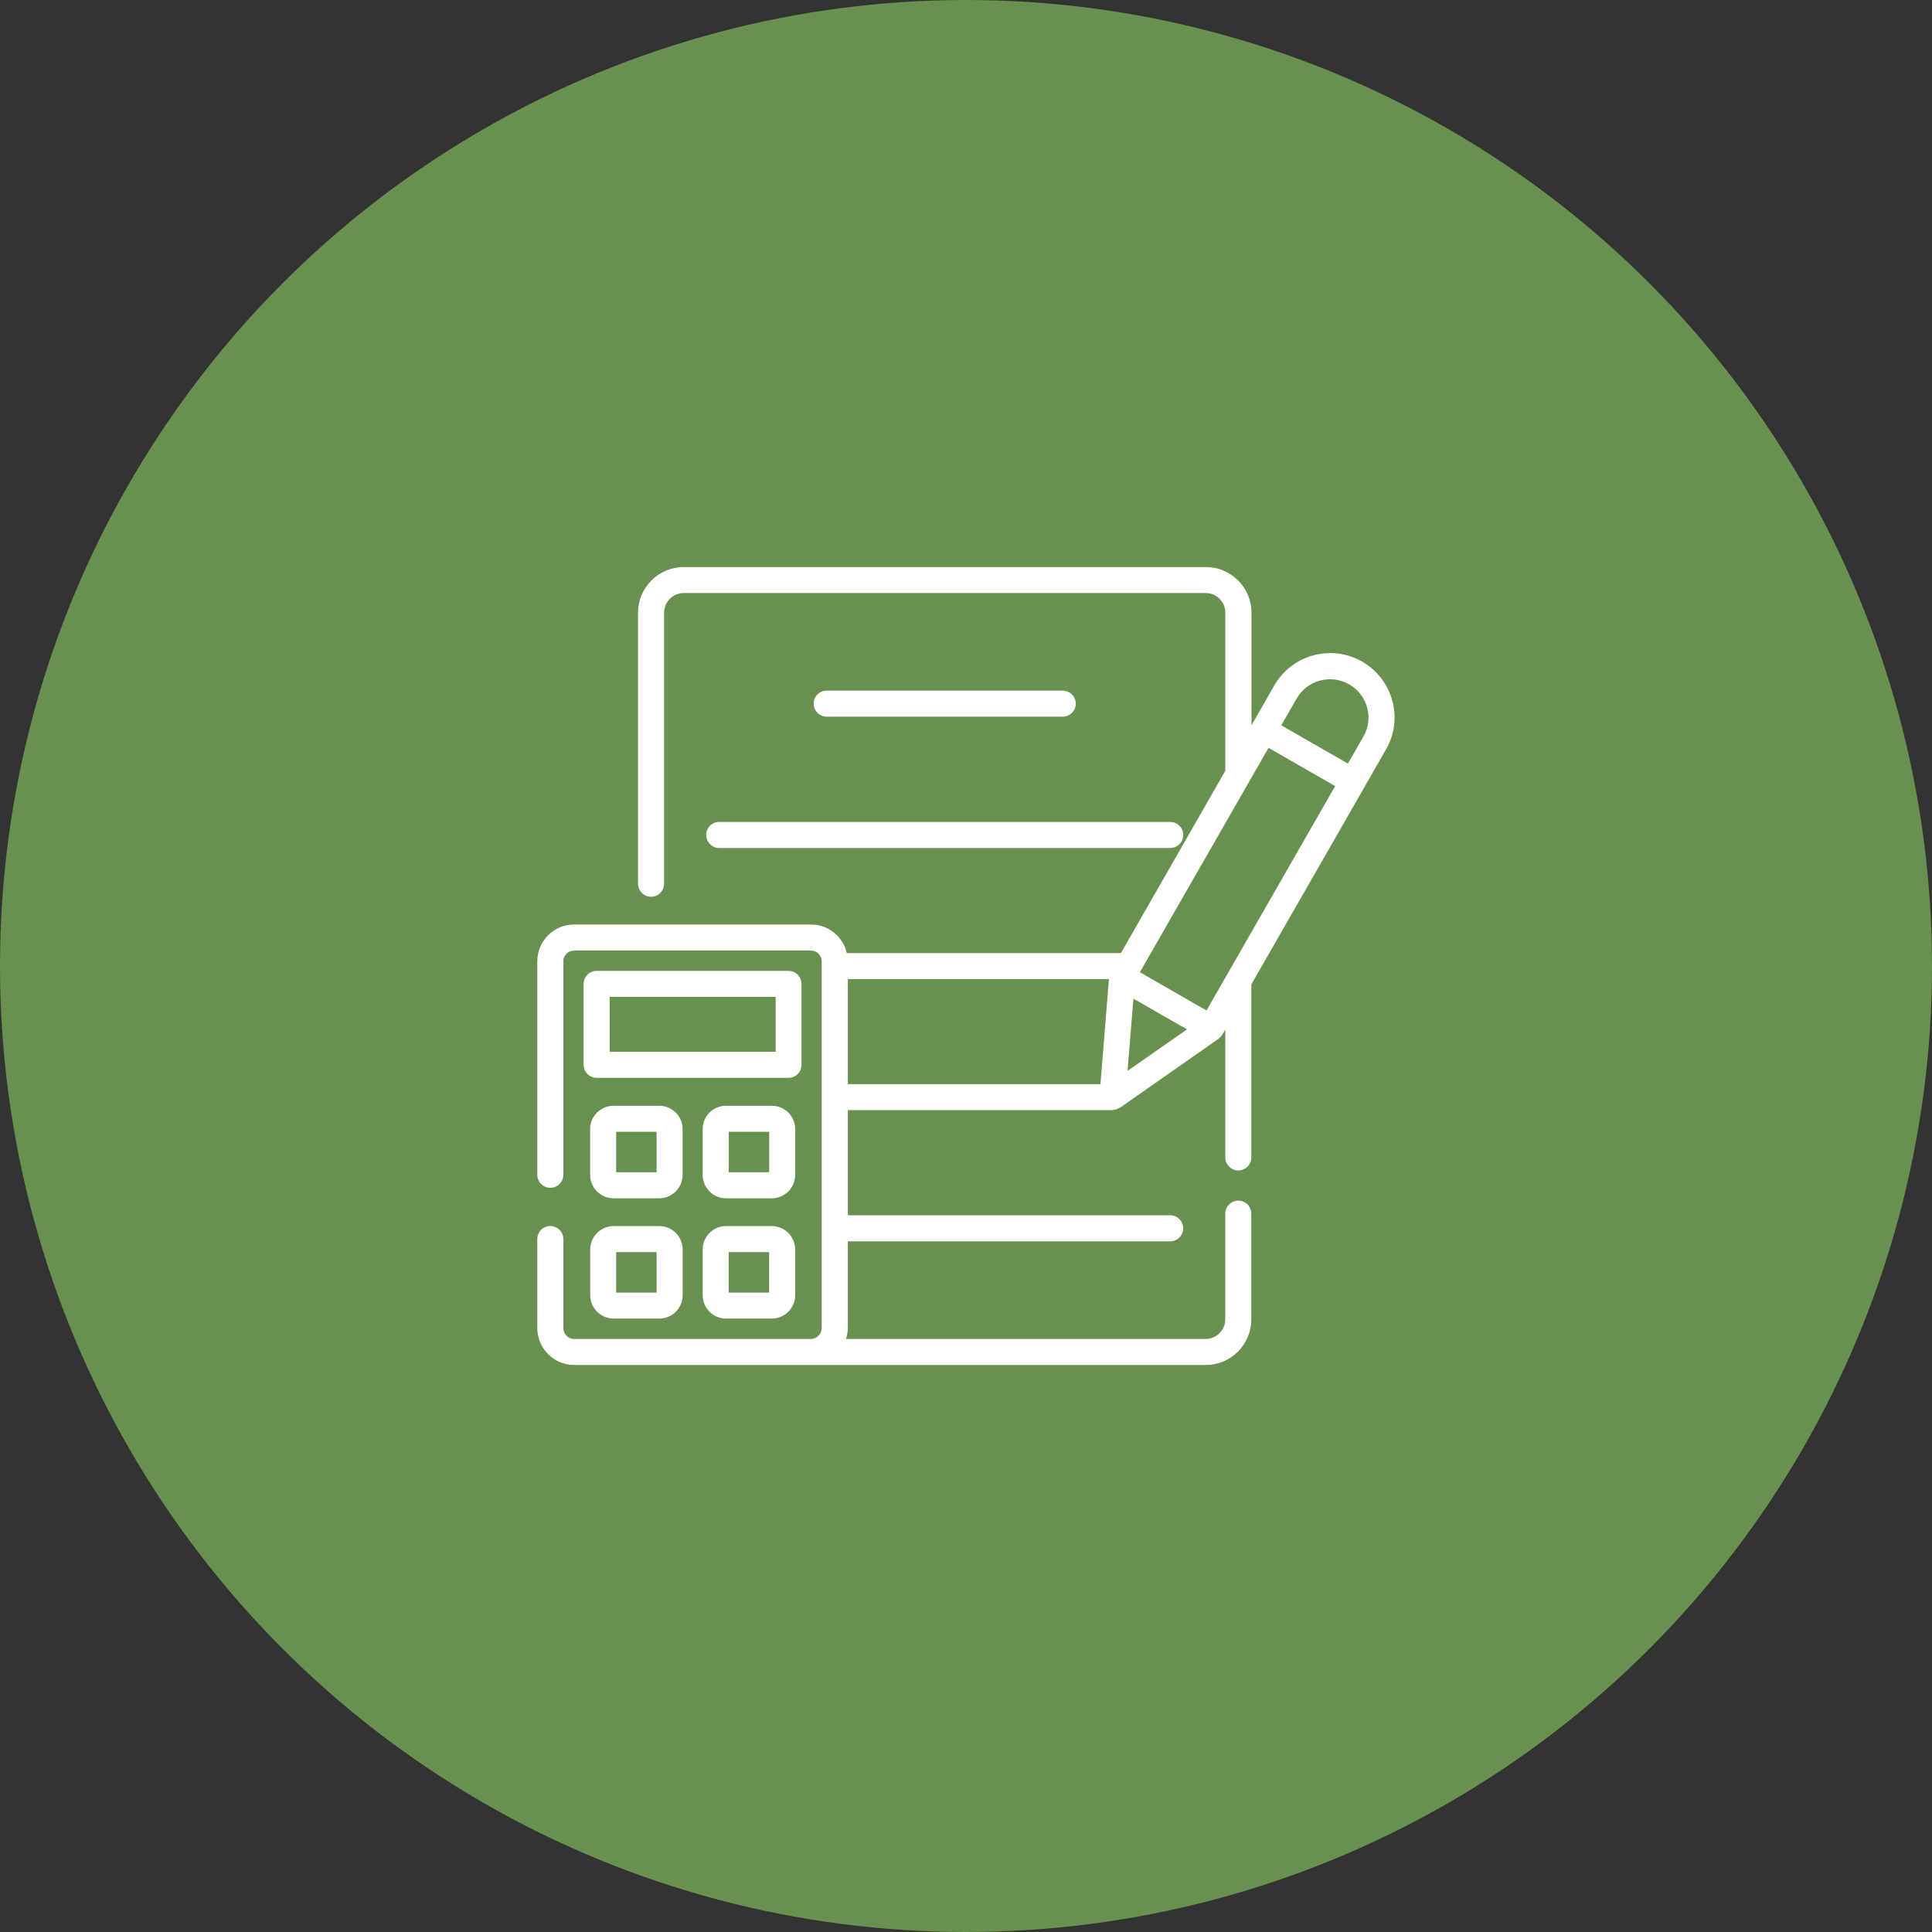
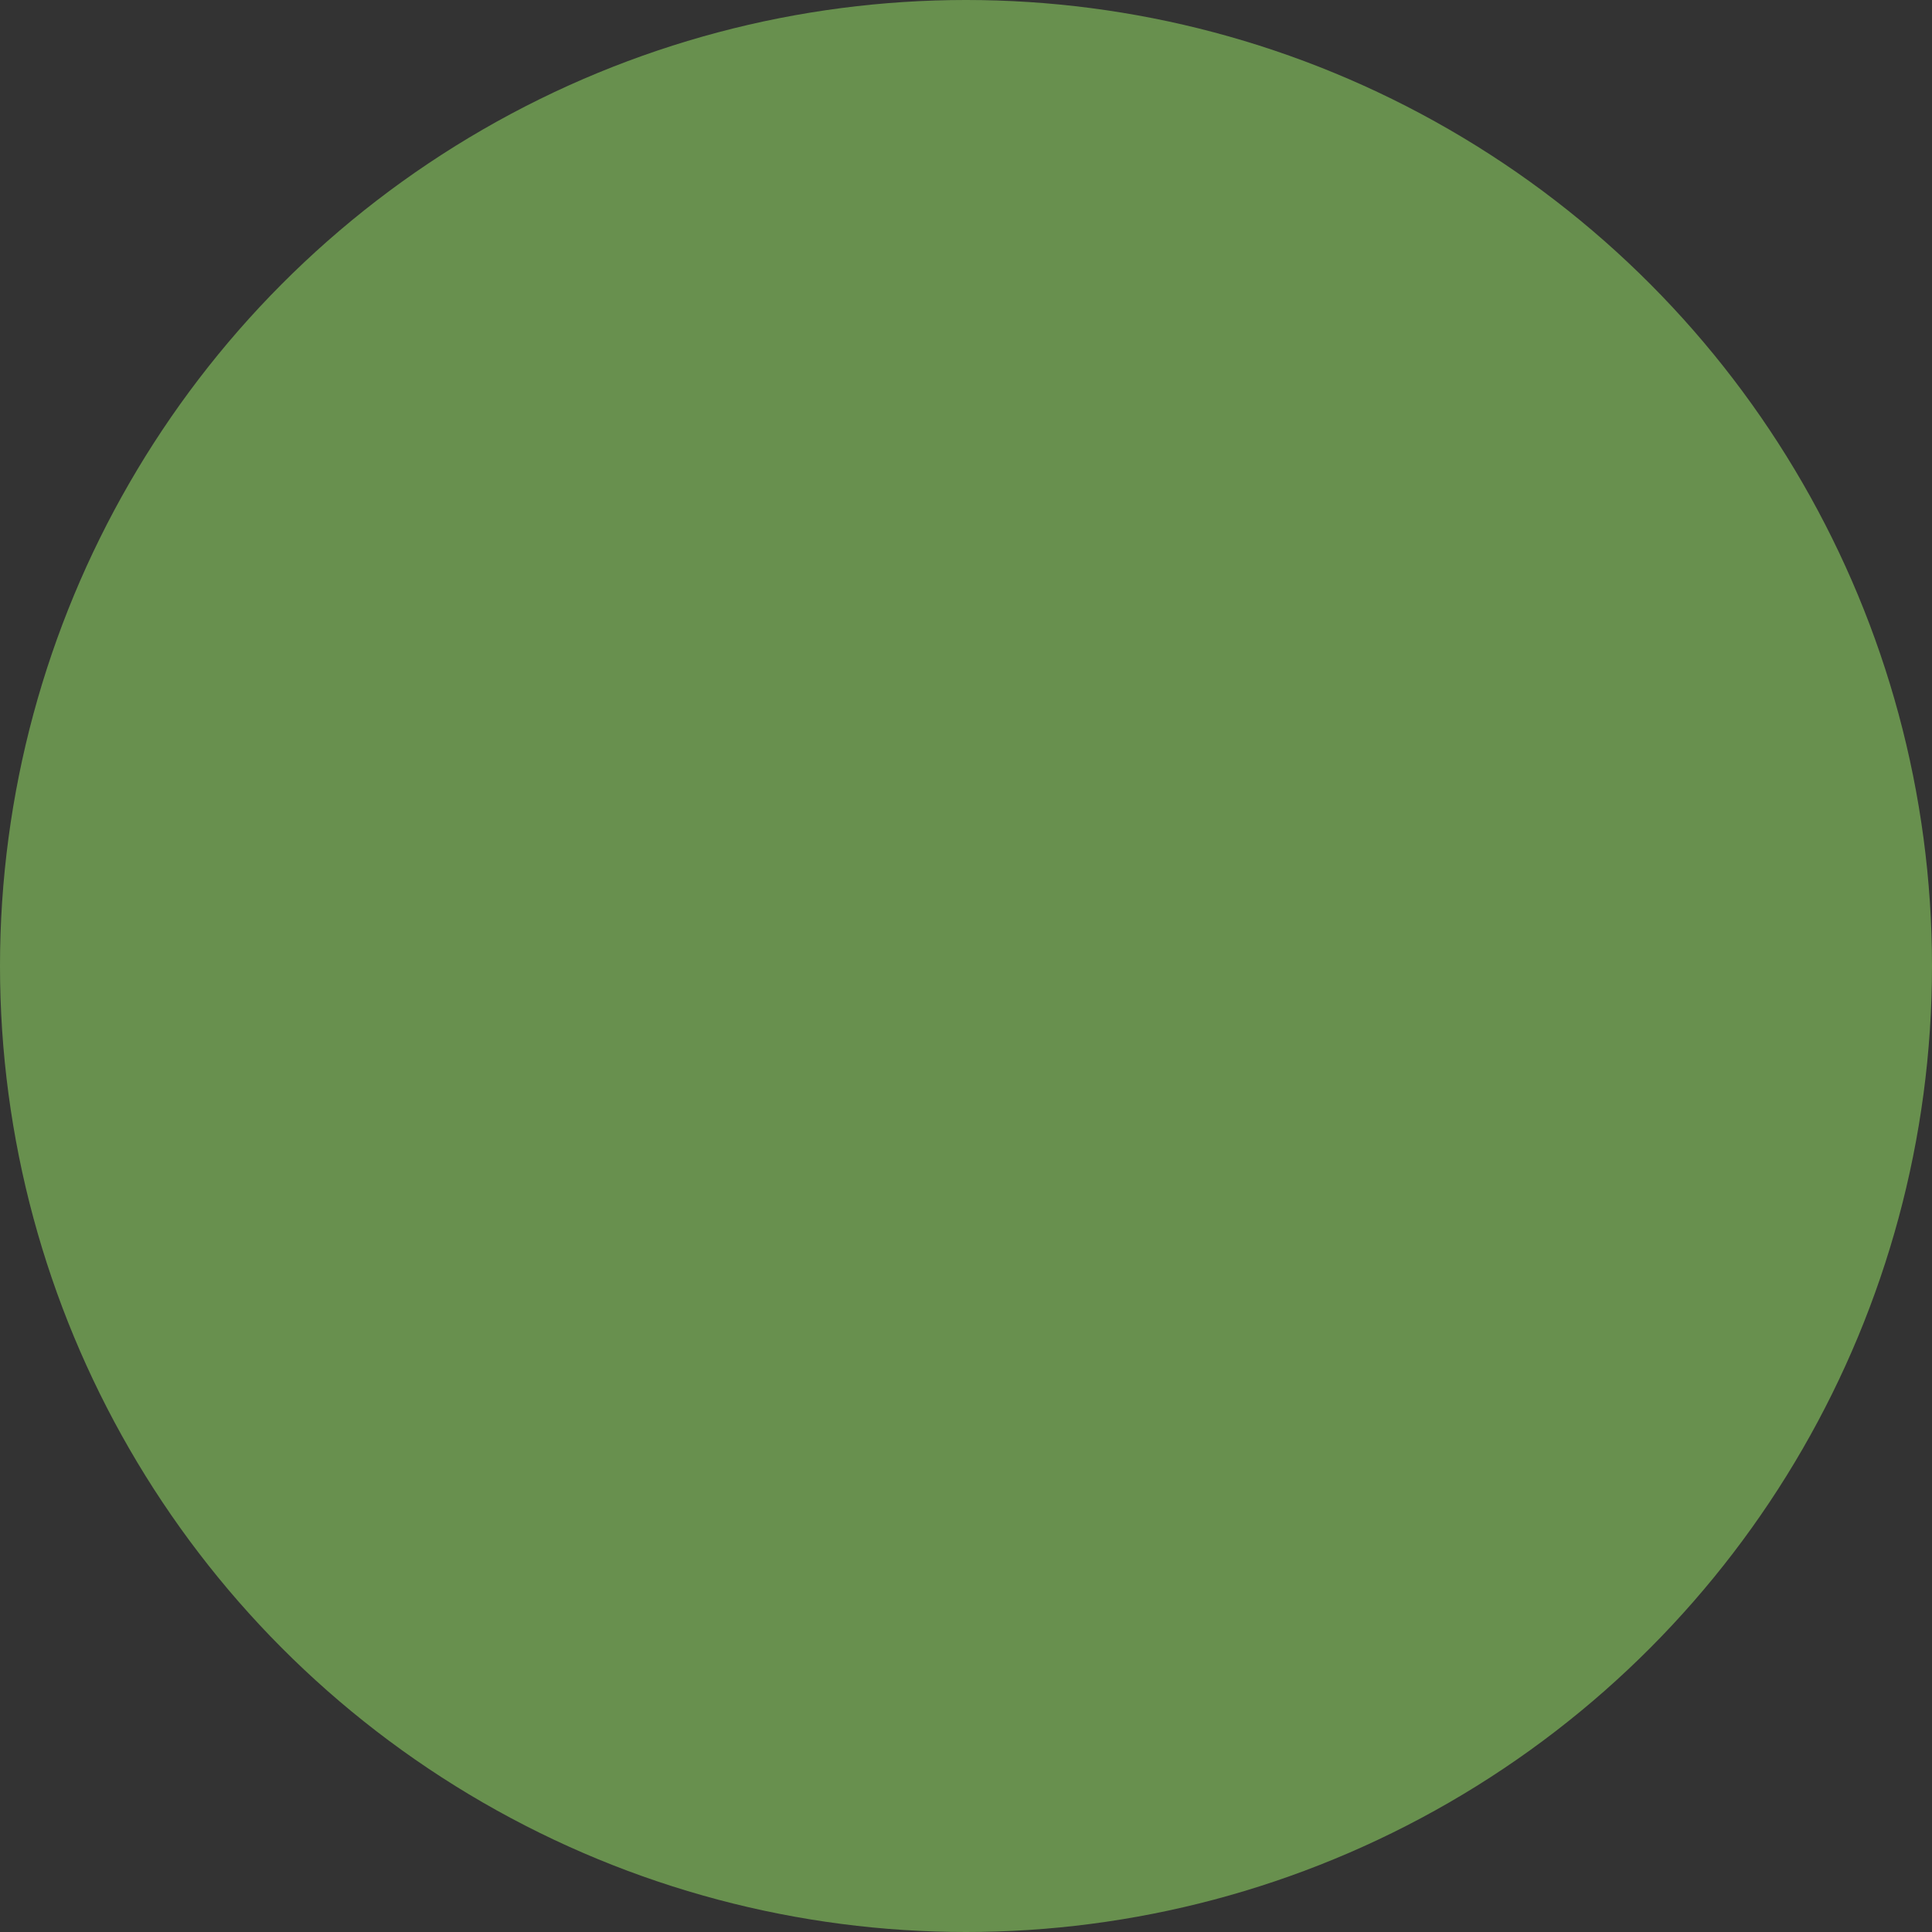
<svg xmlns="http://www.w3.org/2000/svg" xml:space="preserve" width="39.294mm" height="39.294mm" version="1.1" style="shape-rendering:geometricPrecision; text-rendering:geometricPrecision; image-rendering:optimizeQuality; fill-rule:evenodd; clip-rule:evenodd" viewBox="0 0 400.46 400.46">
  <rect x="0" y="0" width="400.46" height="400.46" fill="#333333" stroke="none" />
  <defs>
    <style type="text/css">
   
    .fil0 {fill:#68904E;fill-rule:nonzero}
    .fil1 {fill:white;fill-rule:nonzero}
   
  </style>
  </defs>
  <g id="Слой_x0020_1">
    <g id="_2536379739440">
      <circle class="fil0" cx="200.23" cy="200.23" r="200.23" />
      <g>
-         <path class="fil1" d="M220.28 148.55c1.49,0 2.7,-1.21 2.7,-2.7 0,-1.47 -1.21,-2.7 -2.7,-2.7l-48.93 0c-1.49,0 -2.7,1.22 -2.7,2.7 0,1.49 1.21,2.7 2.7,2.7l48.93 0zm-73.9 24.52c0,1.48 1.21,2.7 2.7,2.7l93.48 0c1.49,0 2.7,-1.22 2.7,-2.7 0,-1.49 -1.2,-2.7 -2.7,-2.7l-93.48 0c-1.49,0 -2.7,1.18 -2.7,2.7zm19.76 47.64l0 -16.77c0,-1.49 -1.21,-2.7 -2.7,-2.7l-39.77 0c-1.47,0 -2.7,1.21 -2.7,2.7l0 16.77c0,1.49 1.22,2.7 2.7,2.7l39.8 0c1.49,0 2.67,-1.21 2.67,-2.7zm-5.39 -2.7l-34.38 0 0 -11.38 34.41 0 0 11.38 -0.03 0zm4.07 16.02c0,-2.67 -2.17,-4.83 -4.86,-4.83l-9.48 0c-2.67,0 -4.83,2.16 -4.83,4.83l0 9.5c0,2.67 2.16,4.85 4.83,4.85l9.48 0c2.68,0 4.86,-2.18 4.86,-4.85l0 -9.5zm-5.39 8.95l-8.38 0 0 -8.38 8.38 0 0 8.38zm-22.78 11.16l-9.46 0c-2.67,0 -4.86,2.19 -4.86,4.86l0 9.47c0,2.67 2.19,4.84 4.86,4.84l9.46 0c2.67,0 4.85,-2.17 4.85,-4.84l0 -9.47c0,-2.7 -2.17,-4.86 -4.85,-4.86zm-0.55 13.78l-8.38 0 0 -8.38 8.38 0 0 8.38zm5.39 -33.89c0,-2.67 -2.17,-4.83 -4.85,-4.83l-9.46 0c-2.67,0 -4.86,2.16 -4.86,4.83l0 9.5c0,2.67 2.19,4.85 4.86,4.85l9.46 0c2.67,0 4.85,-2.18 4.85,-4.85l0 -9.5zm-5.39 8.95l-8.38 0 0 -8.38 8.38 0 0 8.38zm23.86 11.16l-9.48 0c-2.67,0 -4.83,2.19 -4.83,4.86l0 9.47c0,2.67 2.16,4.84 4.83,4.84l9.48 0c2.68,0 4.86,-2.17 4.86,-4.84l0 -9.47c0,-2.7 -2.17,-4.86 -4.86,-4.86zm-0.54 13.78l-8.38 0 0 -8.38 8.38 0 0 8.38z" />
-         <path class="fil1" d="M288.59 145.23c-0.93,-3.41 -3.16,-6.32 -6.23,-8.09 -6.39,-3.66 -14.55,-1.46 -18.23,4.94l-4.52 7.9 0 0.03 -0.2 0.32 0 -23.33c0,-5.19 -4.23,-9.46 -9.44,-9.46l-108.25 0c-5.21,0 -9.47,4.24 -9.47,9.46l0 56.18c0,1.47 1.21,2.7 2.7,2.7 1.47,0 2.7,-1.22 2.7,-2.7l0 -56.18c0,-2.23 1.83,-4.07 4.07,-4.07l108.22 0c2.25,0 4.04,1.84 4.04,4.07l0 32.77 -21.64 37.78 -56.82 0c-0.79,-3.47 -3.86,-5.92 -7.42,-5.92l-49.1 0c-4.21,0 -7.63,3.41 -7.63,7.63l0 44.25c0,1.47 1.21,2.7 2.7,2.7 1.47,0 2.7,-1.22 2.7,-2.7l0 -44.25c0,-1.24 1,-2.23 2.23,-2.23l49.07 0c1.25,0 2.25,1 2.25,2.23l0 76c0,1.25 -1,2.28 -2.25,2.28l-49.07 0c-1.24,0 -2.23,-1.03 -2.23,-2.28l0 -18.44c0,-1.47 -1.22,-2.7 -2.7,-2.7 -1.49,0 -2.7,1.22 -2.7,2.7l0 18.44c0,4.21 3.41,7.67 7.63,7.67l130.93 0c5.21,0 9.44,-4.24 9.44,-9.47l0 -21.9c0,-1.49 -1.21,-2.7 -2.7,-2.7 -1.47,0 -2.7,1.21 -2.7,2.7l0 21.9c0,2.23 -1.8,4.07 -4.04,4.07l-74.57 0c0.21,-0.73 0.38,-1.46 0.38,-2.28l0 -17.95 66.81 0c1.49,0 2.7,-1.22 2.7,-2.7 0,-1.49 -1.2,-2.7 -2.7,-2.7l-66.81 0 0 -21.8 54.84 0c0.03,0 0.09,-0.03 0.12,-0.03 0.27,0 0.53,-0.07 0.8,-0.16l0.33 -0.17c0.11,-0.04 0.2,-0.07 0.29,-0.12l20.5 -14.33 0.04 -0.05c0.06,-0.02 0.08,-0.07 0.11,-0.1 0.21,-0.19 0.41,-0.41 0.54,-0.61l0.08 -0.09 0.59 -1.03 0 26.5c0,1.49 1.22,2.7 2.7,2.7 1.49,0 2.7,-1.21 2.7,-2.7l0 -35.88 23.38 -40.77 0 -0.03 4.54 -7.91c1.77,-3.08 2.23,-6.69 1.29,-10.11zm-112.84 57.71l54.11 0 -1.76 21.78 -52.36 0 0 -21.78zm57.97 19.02l1.21 -14.97 1.97 1.14 9.14 5.23 -12.32 8.61zm16.36 -12.51l-13.81 -7.93 26.67 -46.51 13.81 7.93 -26.67 46.51zm32.53 -56.77l-3.22 5.59 -13.81 -7.93 3.19 -5.55c2.18,-3.8 7.06,-5.13 10.86,-2.95 3.83,2.16 5.16,7.04 2.98,10.84z" />
-       </g>
+         </g>
    </g>
  </g>
</svg>